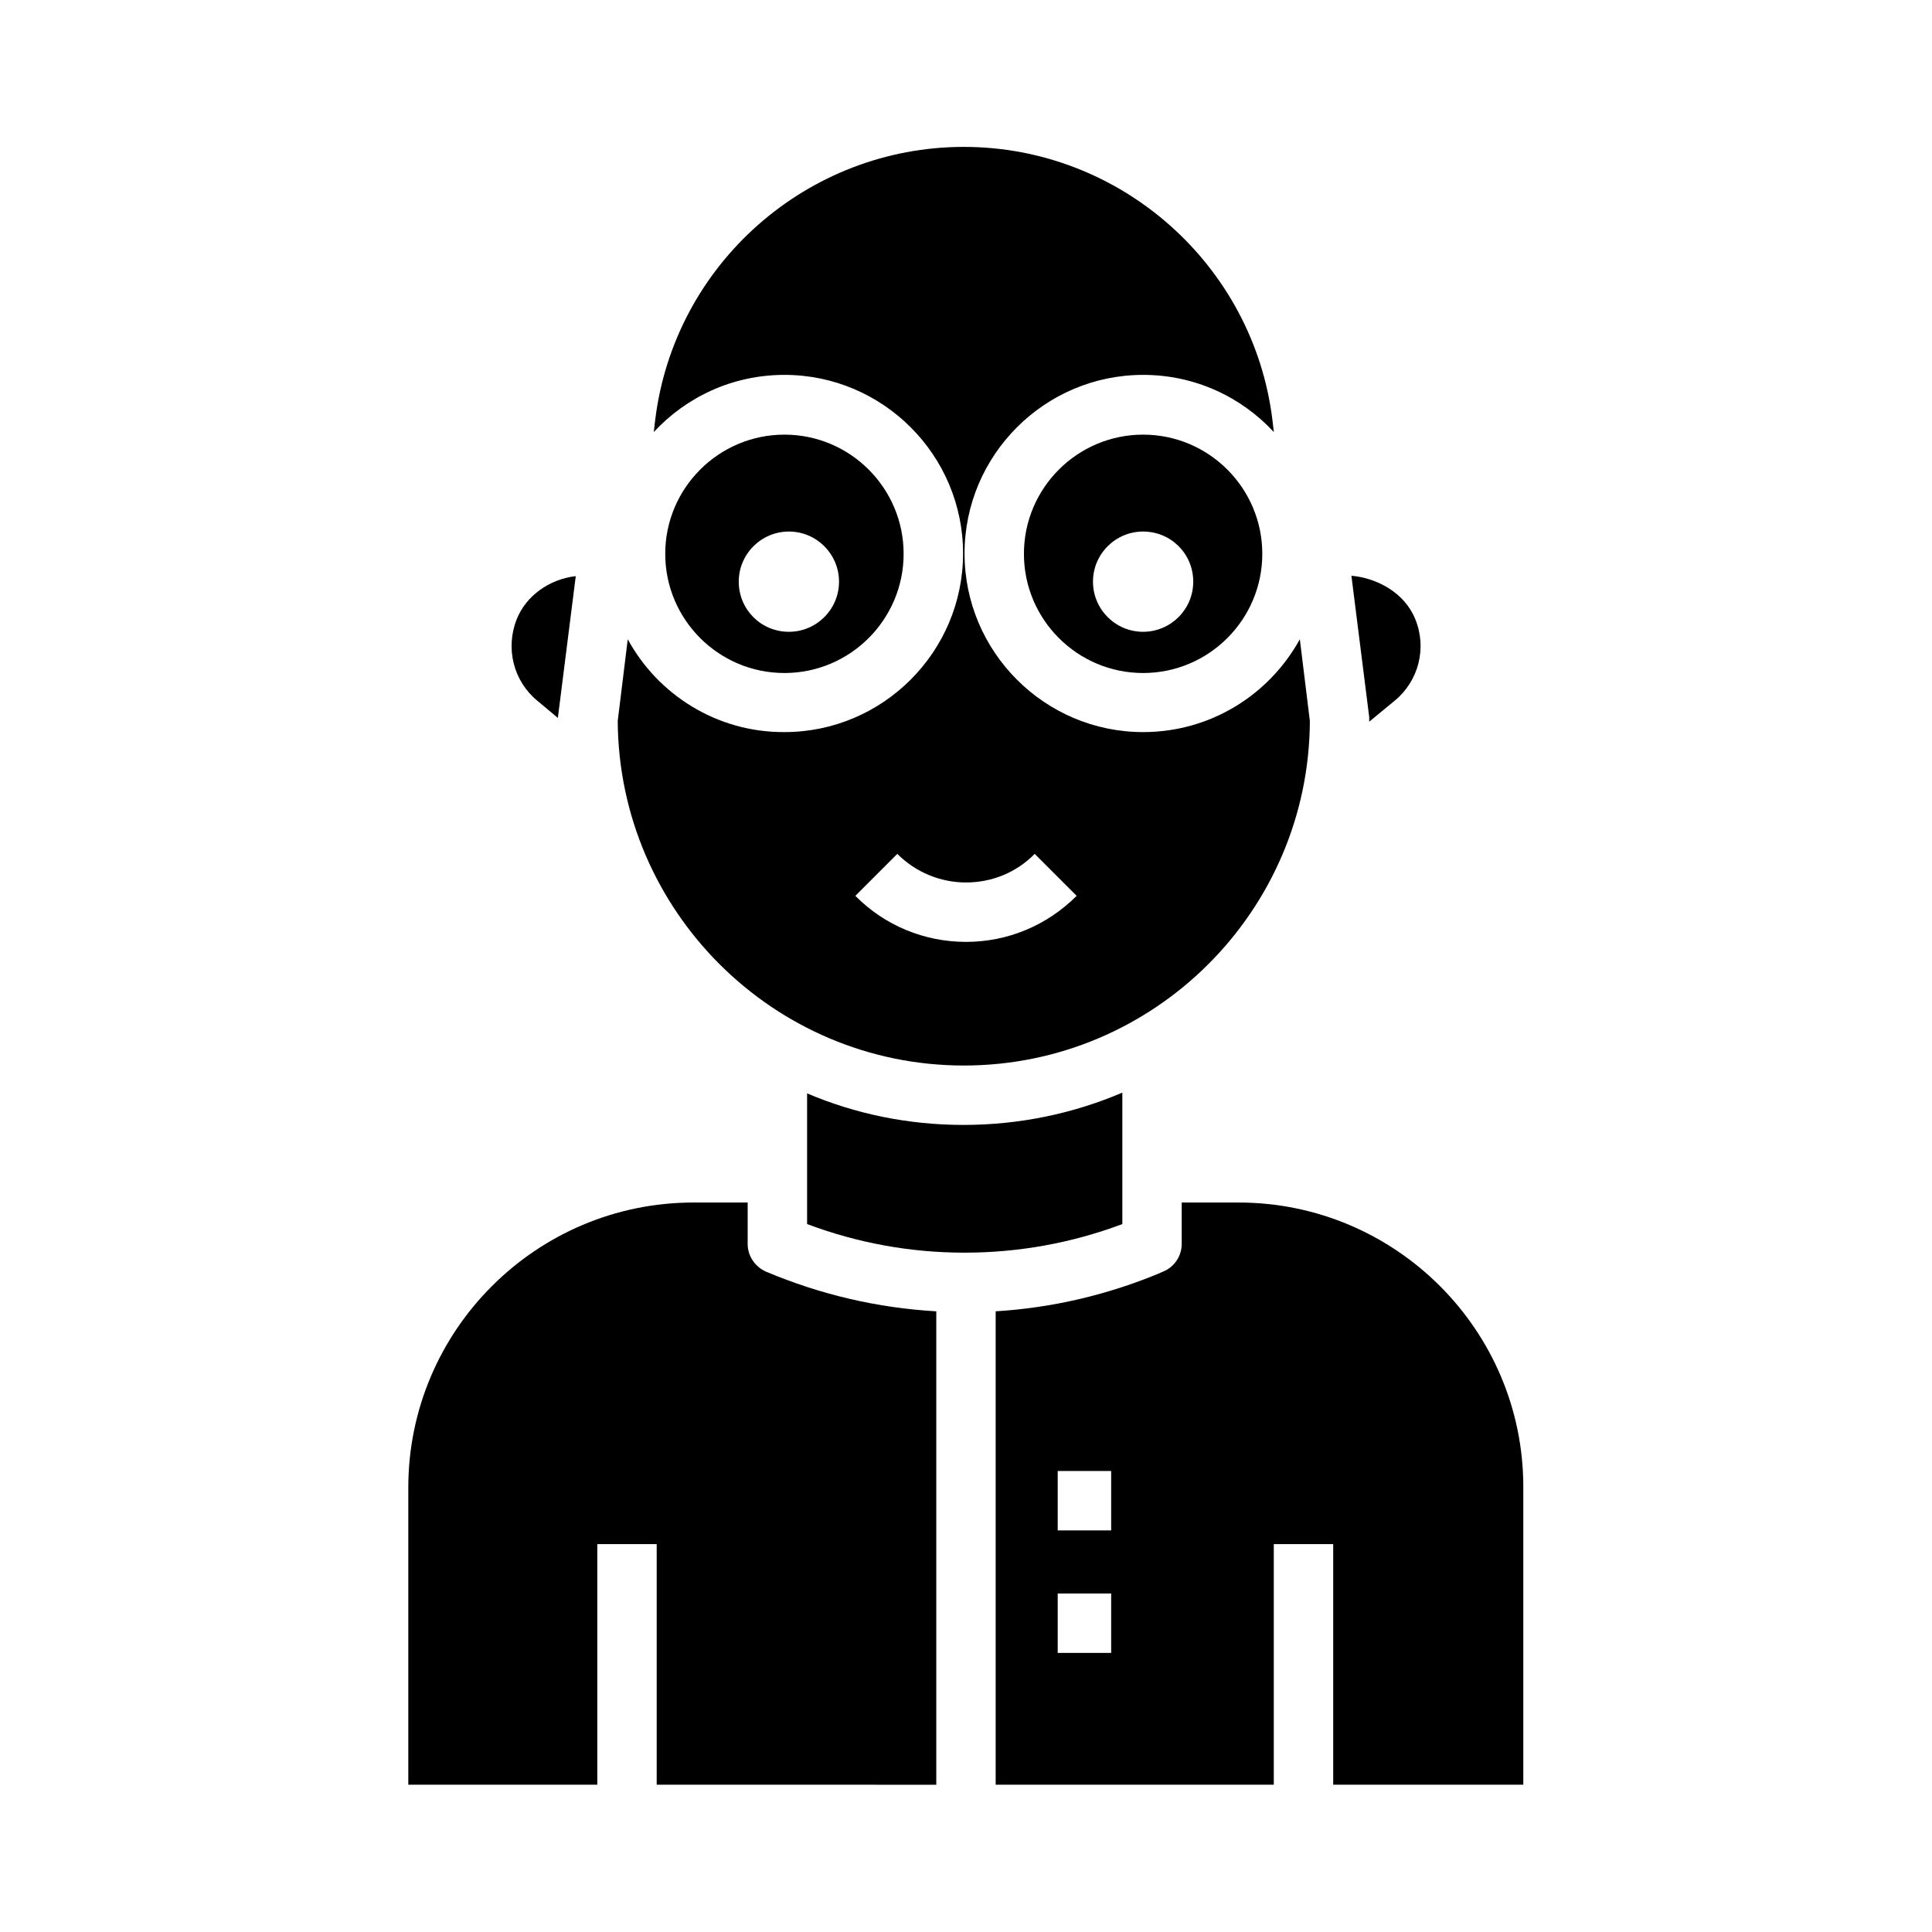
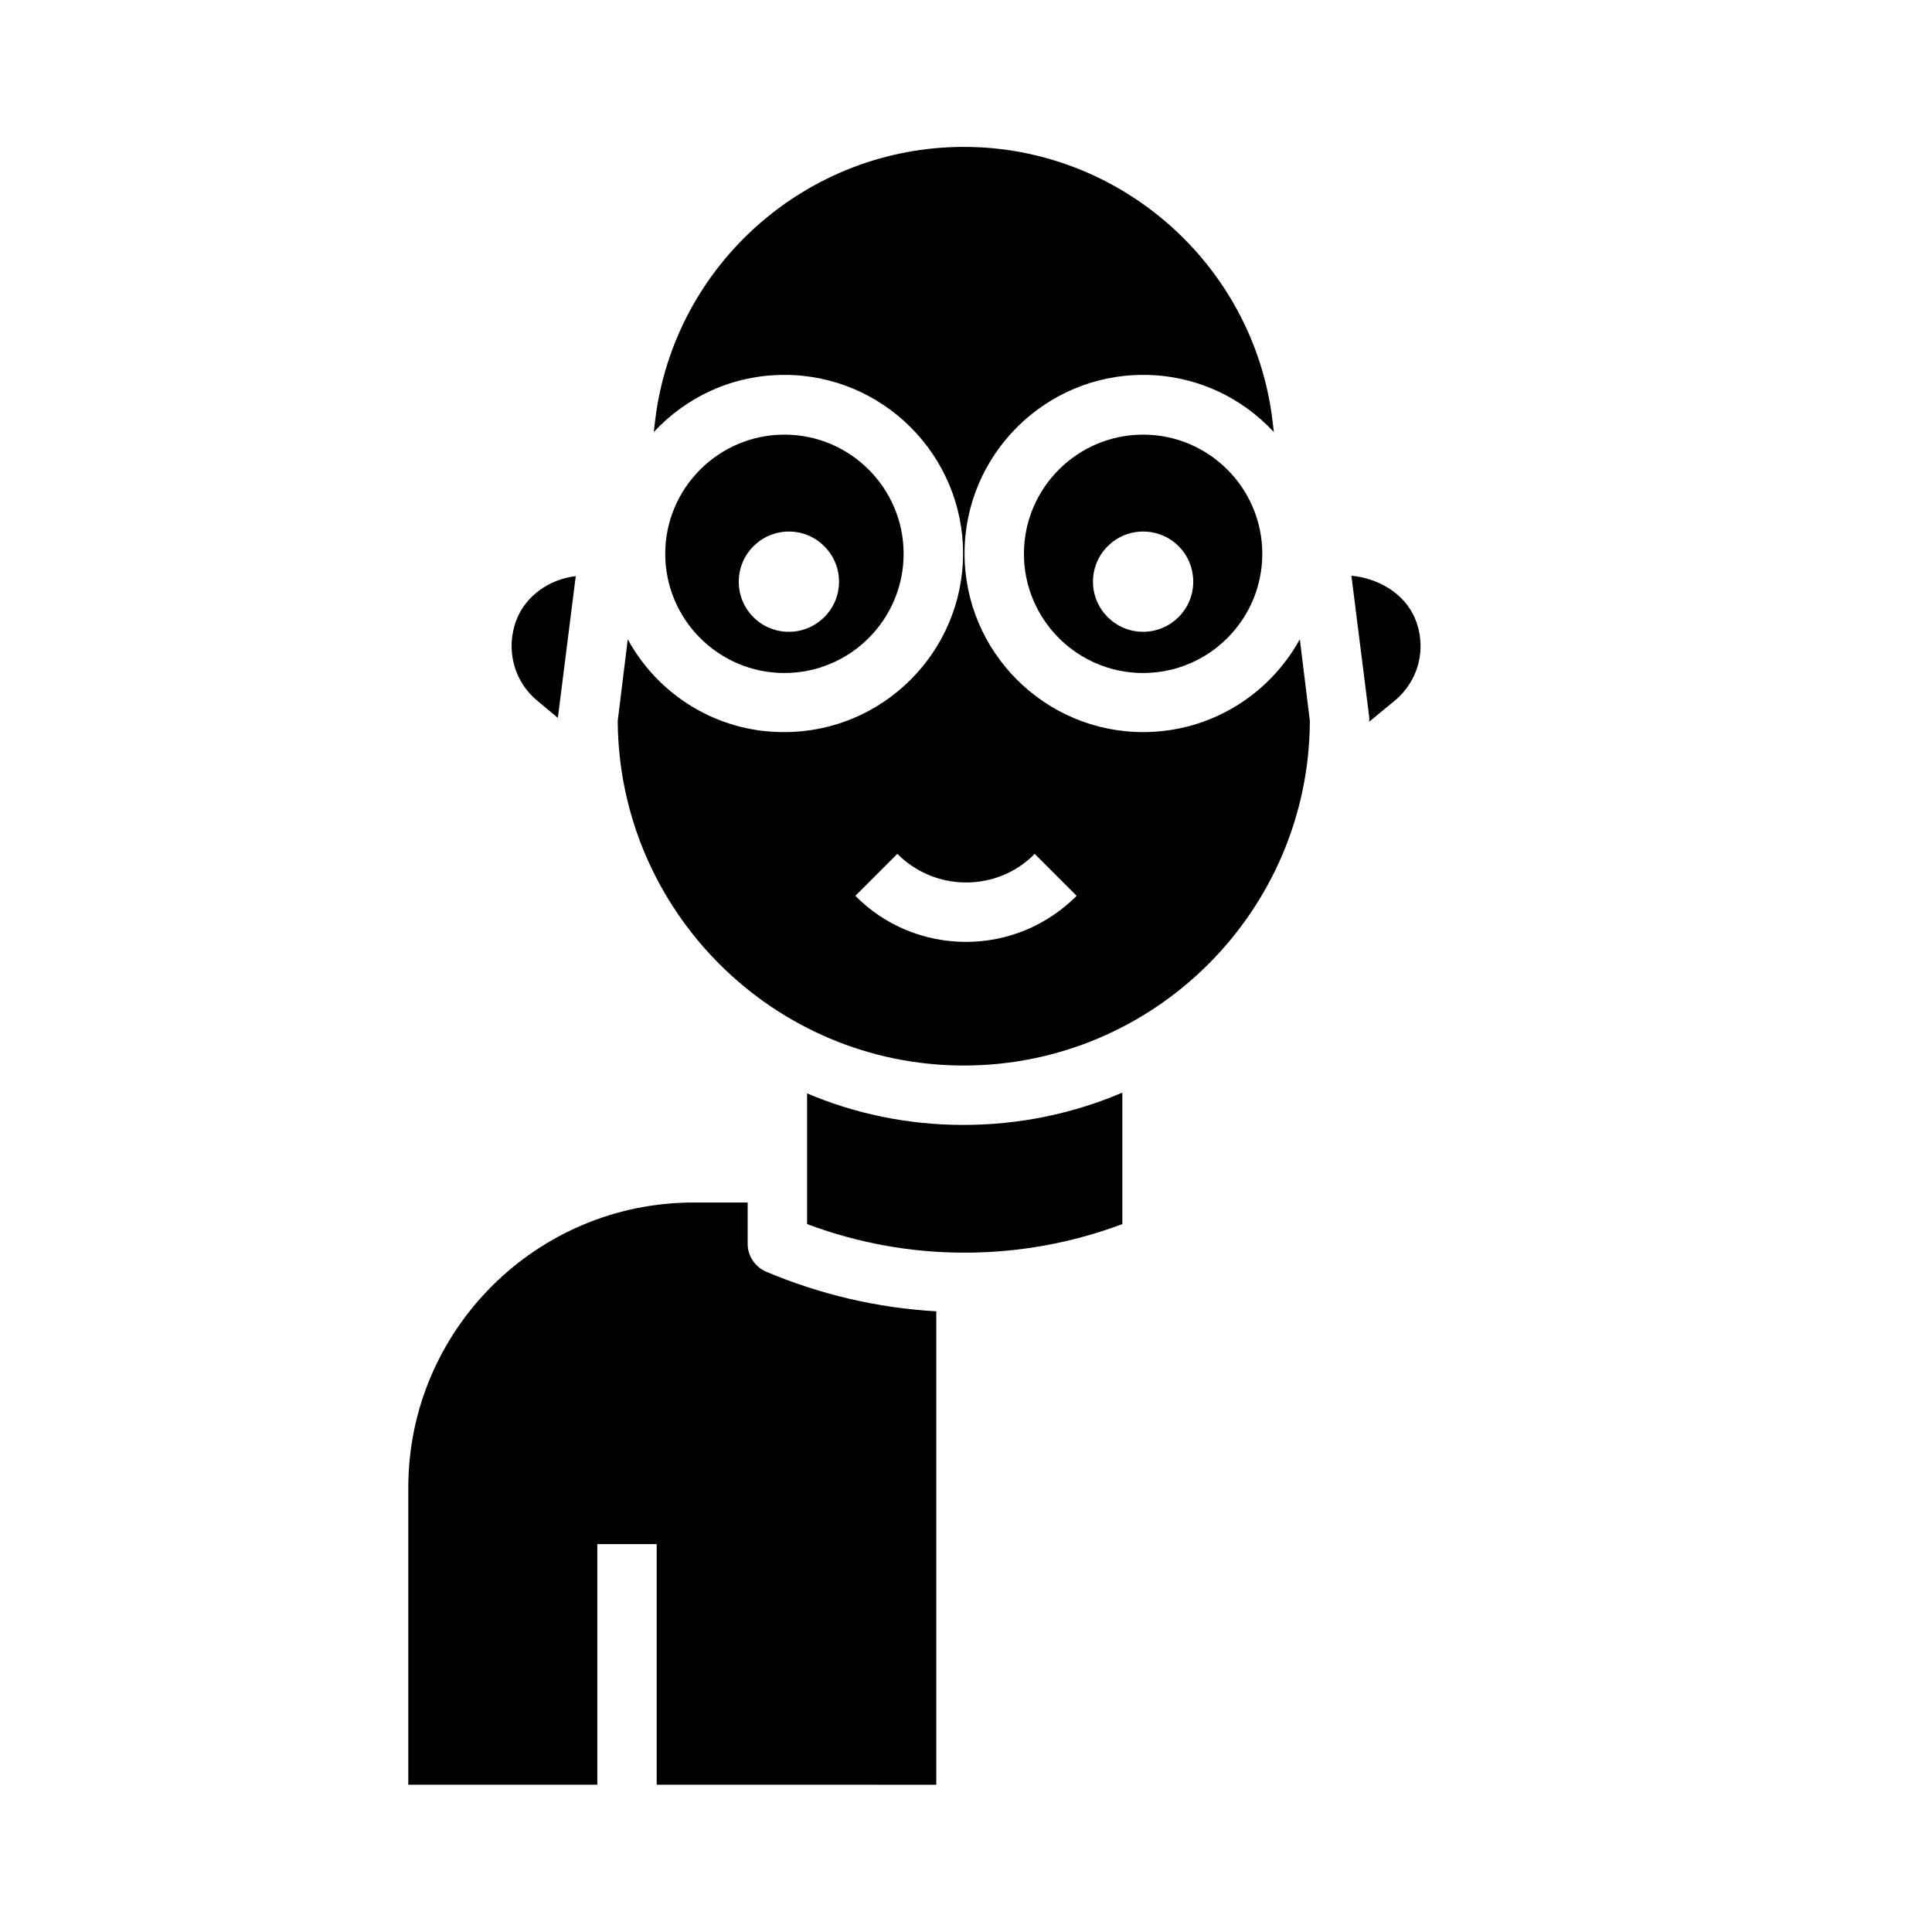
<svg xmlns="http://www.w3.org/2000/svg" fill="#000000" width="800px" height="800px" version="1.1" viewBox="144 144 512 512">
  <g>
    <path d="m415.35 290.77c0 17.418 14.168 31.586 31.586 31.586 17.418 0 31.586-14.168 31.586-31.586 0-17.418-14.168-31.586-31.586-31.586-17.414 0-31.586 14.168-31.586 31.586zm44.871 7.379c0 7.379-6.004 13.285-13.285 13.285-7.379 0-13.285-6.004-13.285-13.285 0-7.379 6.004-13.285 13.285-13.285 7.383 0.004 13.285 5.906 13.285 13.285z" />
    <path d="m383.47 290.77c0-17.418-14.168-31.586-31.586-31.586-17.418 0-31.59 14.168-31.59 31.586 0 17.418 14.168 31.586 31.586 31.586 17.418 0 31.59-14.168 31.59-31.586zm-43.691 7.379c0-7.379 6.004-13.285 13.285-13.285 7.379 0 13.285 6.004 13.285 13.285 0 7.379-6.004 13.285-13.285 13.285-7.383 0-13.285-5.902-13.285-13.285z" />
    <path d="m291.86 334.27v-0.195l4.723-37.391c-6.988 0.789-13.188 5.215-15.645 11.414-3.051 7.676-0.887 16.434 5.512 21.648z" />
    <path d="m310.36 313.41-2.656 21.648c0.297 50.383 41.328 91.316 91.711 91.316 50.48 0 91.512-40.934 91.711-91.316l-2.656-21.648c-8.07 14.66-23.617 24.602-41.523 24.602-26.074 0-47.332-21.254-47.332-47.332 0-26.074 21.254-47.332 47.332-47.332 13.676 0 25.977 5.805 34.637 15.152l-0.395-3.344c-5.117-41.133-40.344-72.227-81.77-72.227-41.426 0-76.652 30.996-81.77 72.227l-0.395 3.344c8.66-9.348 20.961-15.152 34.637-15.152 26.074 0 47.332 21.254 47.332 47.332-0.008 26.074-21.262 47.332-47.34 47.332-17.906 0.098-33.551-9.941-41.523-24.602zm71.438 56.875c4.82 4.82 11.316 7.578 18.203 7.578 6.887 0 13.383-2.656 18.203-7.578l11.121 11.121c-7.871 7.871-18.301 12.203-29.324 12.203-11.02 0-21.551-4.328-29.324-12.203z" />
    <path d="m441.43 454.81v-0.59-20.664c-12.891 5.512-27.16 8.562-42.117 8.562-14.66 0-28.734-2.953-41.426-8.363v34.637c13.383 5.019 27.355 7.578 41.723 7.578 14.367 0 28.438-2.559 41.82-7.578z" />
-     <path d="m472.22 462.68h-15.055v11.02c0 3.148-1.969 6.102-4.922 7.281l-1.574 0.688c-13.676 5.609-28.141 8.953-42.805 9.84v125.46h73.703v-63.762h15.742v63.762h50.383v-78.719c0.102-41.723-33.848-75.57-75.473-75.57zm-33.75 119.36h-14.168v-15.742h14.168zm0-32.473h-14.168v-15.742h14.168z" />
    <path d="m506.86 335.25 6.691-5.512c6.394-5.215 8.66-13.973 5.512-21.648-2.856-7.086-10.234-10.922-16.926-11.512l4.723 37.492v0.492 0.688z" />
    <path d="m342.14 473.7v-11.02h-14.367c-41.625 0-75.57 33.852-75.57 75.57v78.719h50.086v-63.762h15.742v63.762l74.094 0.004v-125.46c-15.547-0.887-30.699-4.43-45.164-10.527-2.856-1.281-4.82-4.137-4.82-7.285z" />
  </g>
</svg>